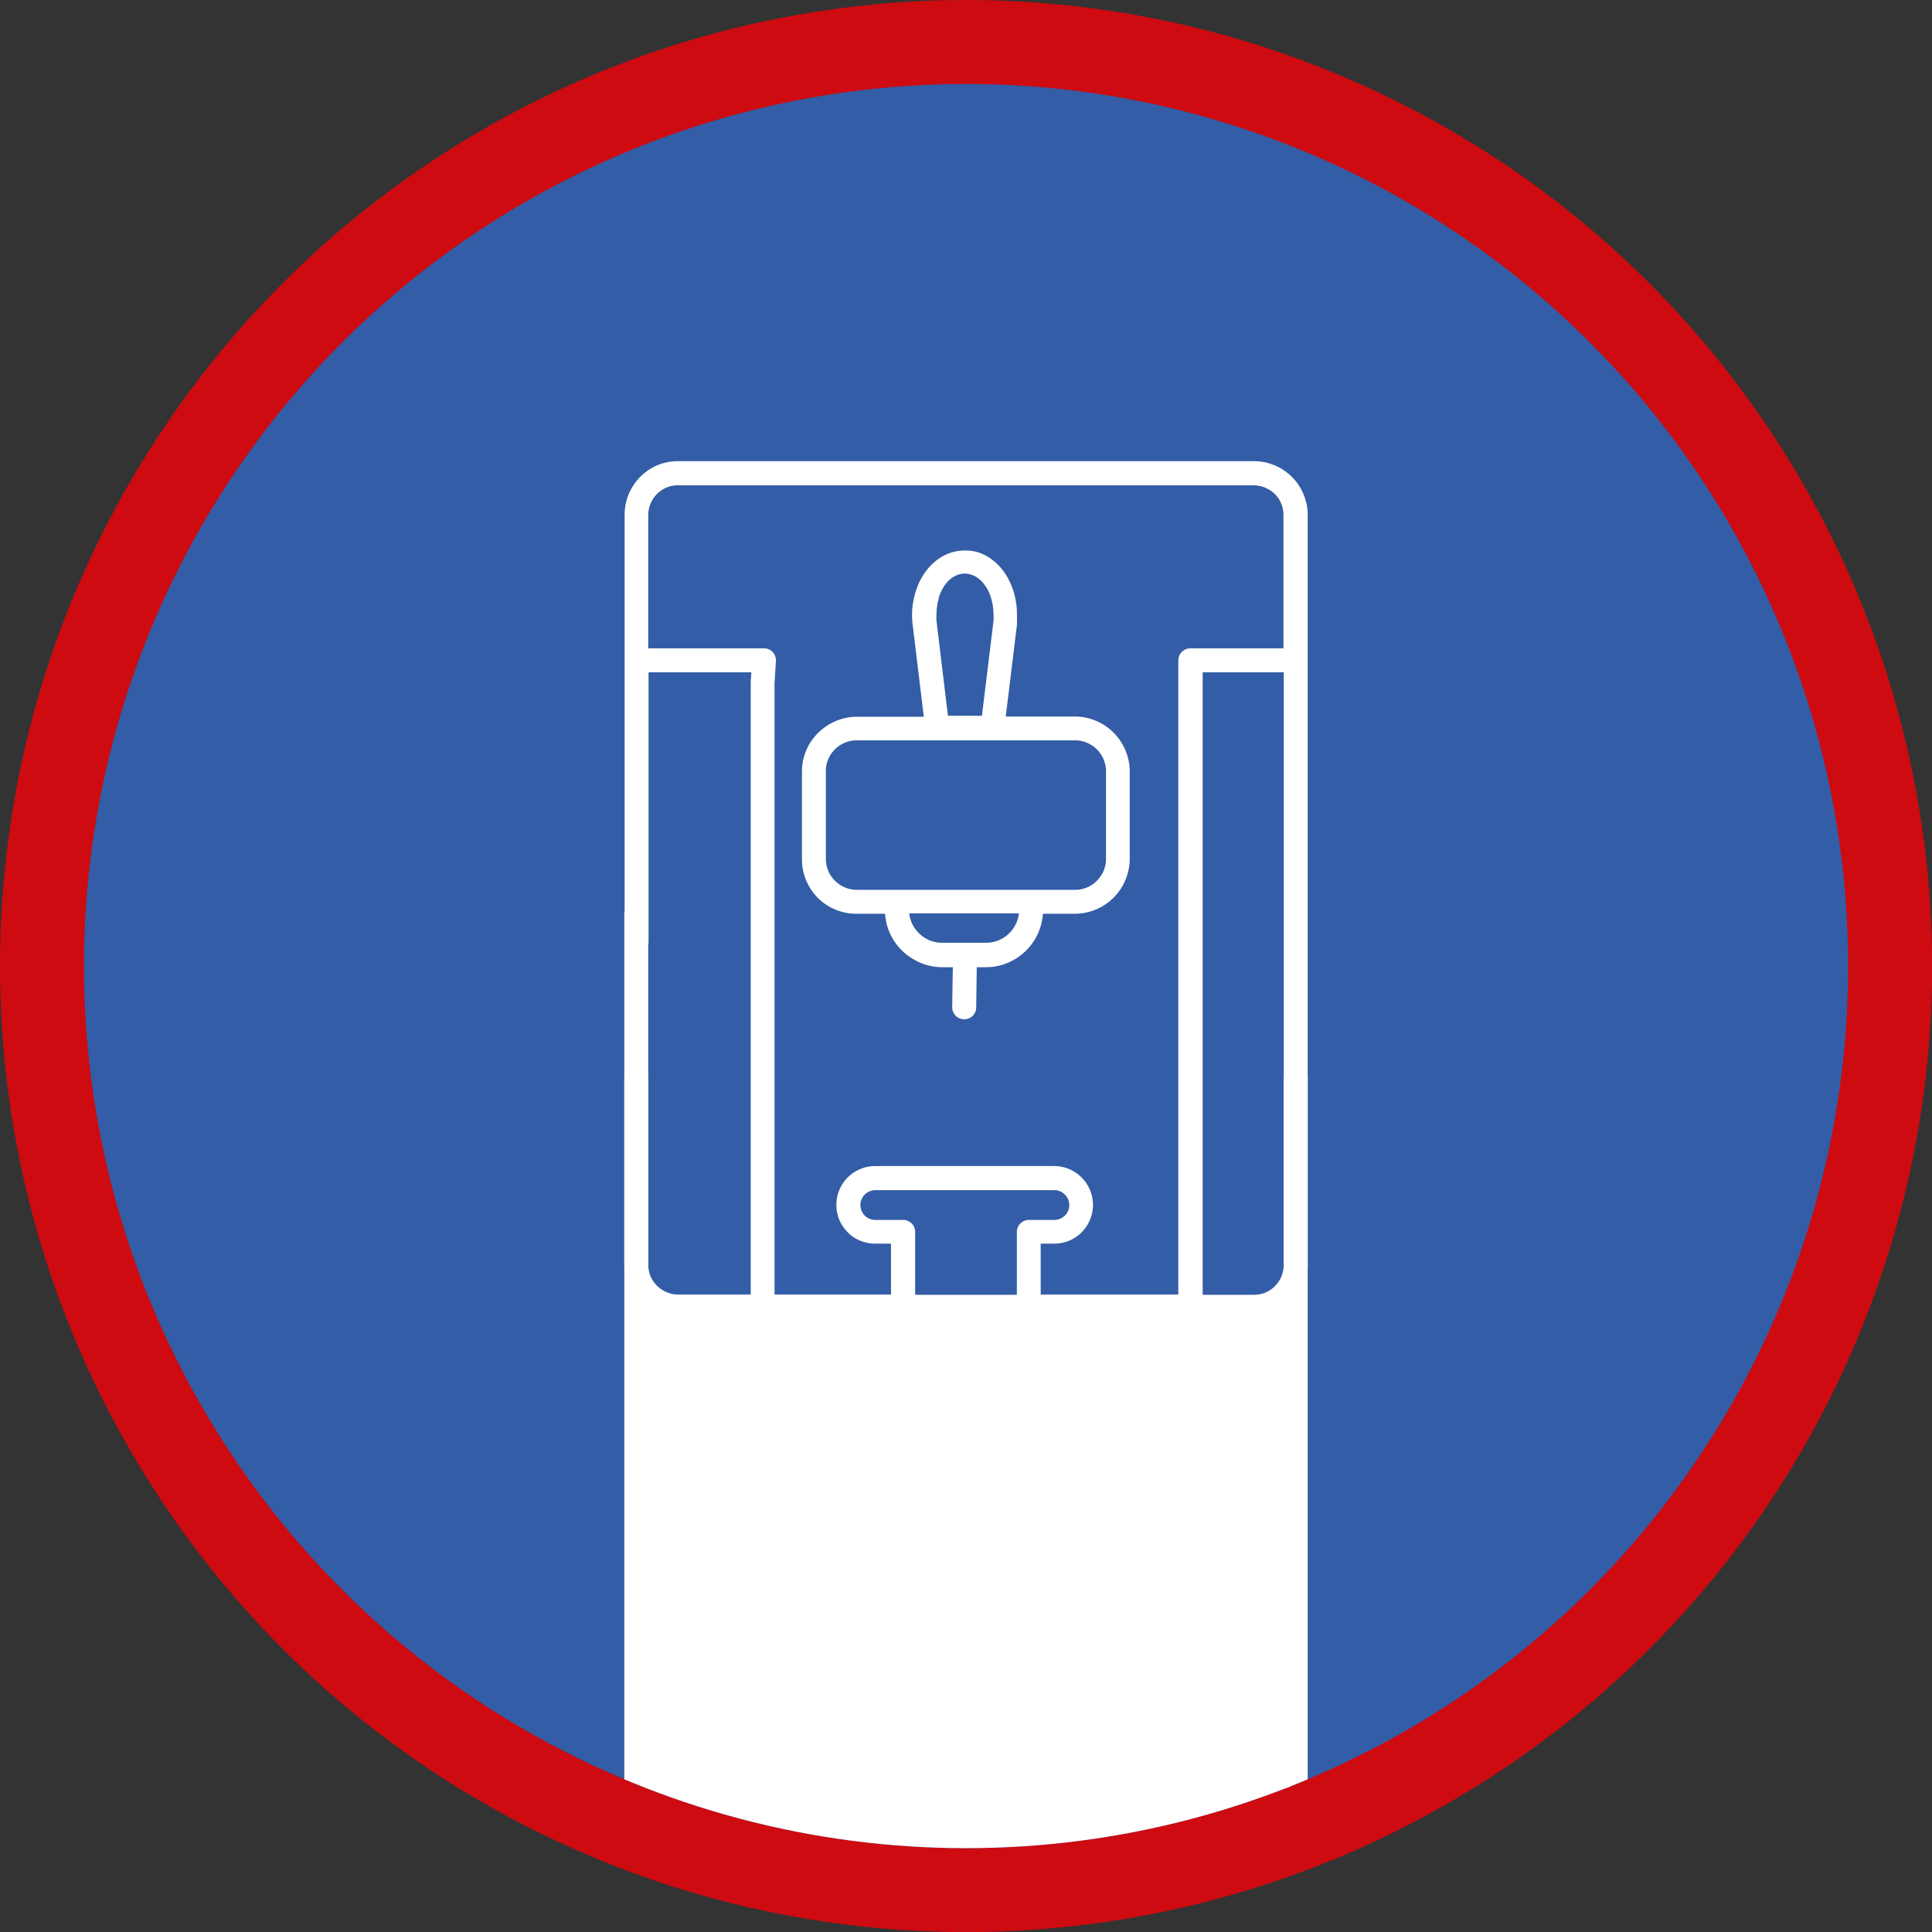
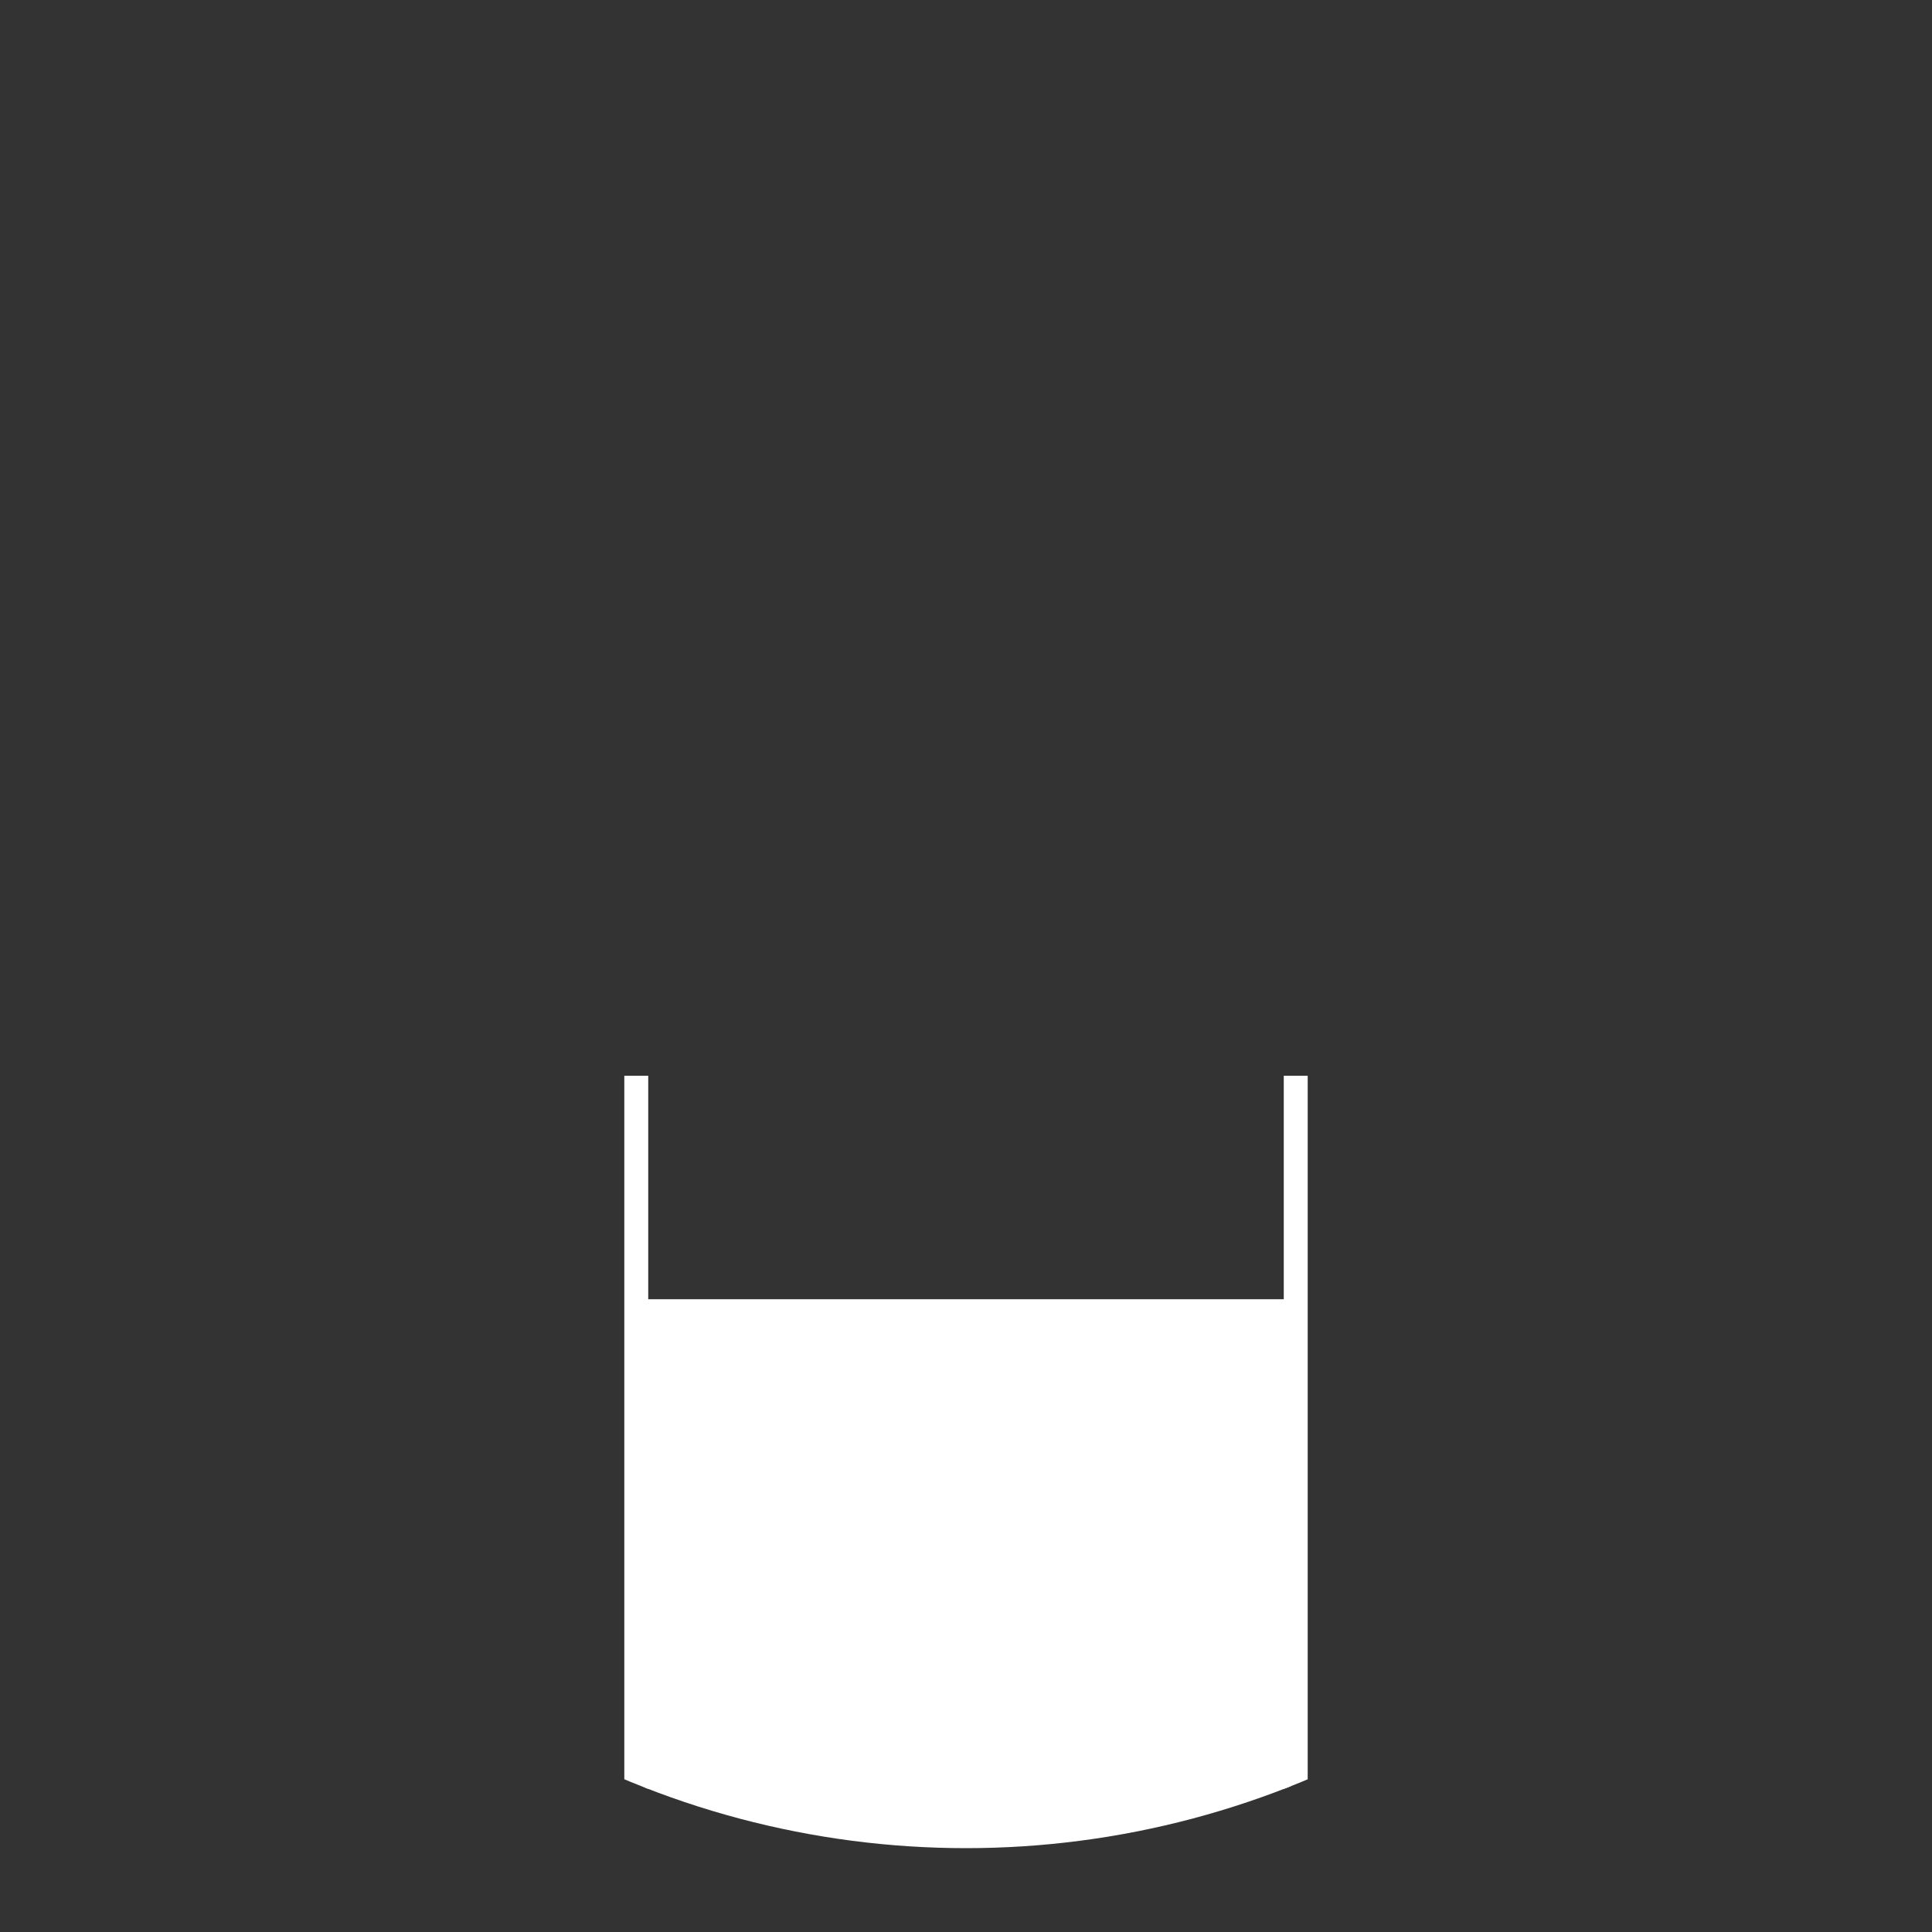
<svg xmlns="http://www.w3.org/2000/svg" viewBox="0 0 182.49 182.49">
  <rect x="0" y="0" width="182.49" height="182.49" fill="#333333" stroke="none" />
  <defs>
    <style>.cls-1{fill:none;}.cls-2{fill:#cd0b10;}.cls-3{fill:#335da6;}.cls-4{clip-path:url(#clip-path);}.cls-5{fill:#fff;}</style>
    <clipPath id="clip-path">
      <circle class="cls-1" cx="91.25" cy="91.25" r="83.32" />
    </clipPath>
  </defs>
  <g id="Layer_2" data-name="Layer 2">
    <g id="Layer_1-2" data-name="Layer 1">
-       <circle class="cls-2" cx="91.25" cy="91.25" r="91.25" />
-       <circle class="cls-3" cx="91.25" cy="91.25" r="83.32" />
      <g class="cls-4">
        <rect class="cls-5" x="58.97" y="101.61" width="2.26" height="72.95" />
        <rect class="cls-5" x="121.26" y="101.61" width="2.26" height="72.95" />
        <g id="NewGroup66-0">
-           <path class="cls-5" d="M78,72.86a2.93,2.93,0,0,1,2.93-2.93h20.61a2.93,2.93,0,0,1,2.93,2.93v8.26a2.87,2.87,0,0,1-.23,1.14,3,3,0,0,1-1.06,1.29,2.89,2.89,0,0,1-1.64.5H80.94a2.87,2.87,0,0,1-1.14-.23,3,3,0,0,1-1.29-1.06,2.89,2.89,0,0,1-.5-1.64V72.86ZM88.65,56.52a3.92,3.92,0,0,1,.44-1,2.91,2.91,0,0,1,.92-1,2.39,2.39,0,0,1,.54-.25,1.81,1.81,0,0,1,.58-.09,2.17,2.17,0,0,1,1,.27,2.9,2.9,0,0,1,.66.53,4,4,0,0,1,.76,1.31,5.41,5.41,0,0,1,.29,1.73,4.73,4.73,0,0,1,0,.65h0l-1.09,8.94H89.54l-1.08-8.94a4.73,4.73,0,0,1,0-.65,5.19,5.19,0,0,1,.23-1.55Zm6.23,32a3.12,3.12,0,0,1-1.76.53H89a3.05,3.05,0,0,1-1.22-.24,3.2,3.2,0,0,1-1.38-1.14,3.09,3.09,0,0,1-.52-1.4H96.24a2.94,2.94,0,0,1-.22.86,3.17,3.17,0,0,1-1.14,1.39ZM78,85.43a5.14,5.14,0,0,0,2.9.88h2.7A5.34,5.34,0,0,0,86,90.43a5.34,5.34,0,0,0,3,.93h1l-.06,3.77a1.14,1.14,0,0,0,1.12,1.15,1.13,1.13,0,0,0,1.15-1.12l.05-3.8h.86a5.26,5.26,0,0,0,2.1-.43,5.41,5.41,0,0,0,3.29-4.62h3a5.2,5.2,0,0,0,5.2-5.19V72.86a5.21,5.21,0,0,0-.41-2,5.28,5.28,0,0,0-1.88-2.29,5.21,5.21,0,0,0-2.91-.89H95L96.06,59h0c0-.32,0-.62,0-.93a7.52,7.52,0,0,0-.33-2.23,7.06,7.06,0,0,0-.67-1.48,5.33,5.33,0,0,0-1.64-1.7,4.41,4.41,0,0,0-1.1-.51A4.23,4.23,0,0,0,91.13,52a4.27,4.27,0,0,0-2.1.55,5,5,0,0,0-1.24,1,6.14,6.14,0,0,0-1.21,2.07,7.36,7.36,0,0,0-.43,2.49,7.26,7.26,0,0,0,.06.93l1.05,8.66H80.94a5.24,5.24,0,0,0-2,.41A5.34,5.34,0,0,0,76.63,70a5.12,5.12,0,0,0-.88,2.91v8.26A5.14,5.14,0,0,0,78,85.43Z" />
-           <path class="cls-5" d="M61.45,47.57a2.84,2.84,0,0,1,1-1.24,2.76,2.76,0,0,1,1.58-.49h54.37a2.88,2.88,0,0,1,1.1.22,2.93,2.93,0,0,1,1.25,1,2.83,2.83,0,0,1,.48,1.58V61.24h-8.79a1.14,1.14,0,0,0-.8.33,1.1,1.1,0,0,0-.34.8v1.75s0,0,0,.06v58.1h-13v-4.81h1.27a3.8,3.8,0,0,0,1.43-.28,3.69,3.69,0,0,0,2.24-3.38,3.68,3.68,0,0,0-3.67-3.67H82.68a3.58,3.58,0,0,0-1.43.29A3.65,3.65,0,0,0,79,113.81a3.62,3.62,0,0,0,.29,1.43,3.77,3.77,0,0,0,1.32,1.61,3.73,3.73,0,0,0,2.06.62h1.49v4.81h-11V64.53l.13-2.09a1.16,1.16,0,0,0-.3-.85,1.14,1.14,0,0,0-.82-.35H61.23V48.67a2.88,2.88,0,0,1,.22-1.1Zm59.59,73a2.9,2.9,0,0,1-1,1.24,2.76,2.76,0,0,1-1.58.49H113.6V63.5h7.66v1.31h0v54.64a2.88,2.88,0,0,1-.22,1.1Zm-23.85-5.34a1.14,1.14,0,0,0-1.14,1.13v5.94H86.44v-5.94a1.14,1.14,0,0,0-.33-.8,1.15,1.15,0,0,0-.8-.33H82.68a1.42,1.42,0,0,1-.55-.11,1.34,1.34,0,0,1-.62-.51,1.38,1.38,0,0,1-.24-.78,1.42,1.42,0,0,1,.11-.55,1.47,1.47,0,0,1,.51-.62,1.42,1.42,0,0,1,.79-.24H99.59a1.42,1.42,0,0,1,.55.11,1.54,1.54,0,0,1,.62.51,1.42,1.42,0,0,1,.24.79,1.37,1.37,0,0,1-.11.54,1.47,1.47,0,0,1-.51.62,1.42,1.42,0,0,1-.79.24ZM59,64.88V88.94a1.13,1.13,0,1,0,2.26,0V64.88h0V63.5h9.71l-.06.92v57.86H64.06a2.71,2.71,0,0,1-1.1-.23,2.8,2.8,0,0,1-1.73-2.6V86.31a1.13,1.13,0,0,0-2.26,0h0v33.14a5,5,0,0,0,.4,2,5.17,5.17,0,0,0,1.84,2.24,5.08,5.08,0,0,0,2.85.87h48.41a1.07,1.07,0,0,0,.25,0,1.09,1.09,0,0,0,.26,0h5.45a5.1,5.1,0,0,0,5.09-5.09V64.81h0V48.67a5,5,0,0,0-.4-2,5.08,5.08,0,0,0-4.69-3.11H64.06a5,5,0,0,0-2,.4A5.08,5.08,0,0,0,59,48.67v13.7h0v2.51Z" />
-         </g>
+           </g>
        <rect class="cls-5" x="60.96" y="122.72" width="60.96" height="54.21" />
      </g>
    </g>
  </g>
</svg>